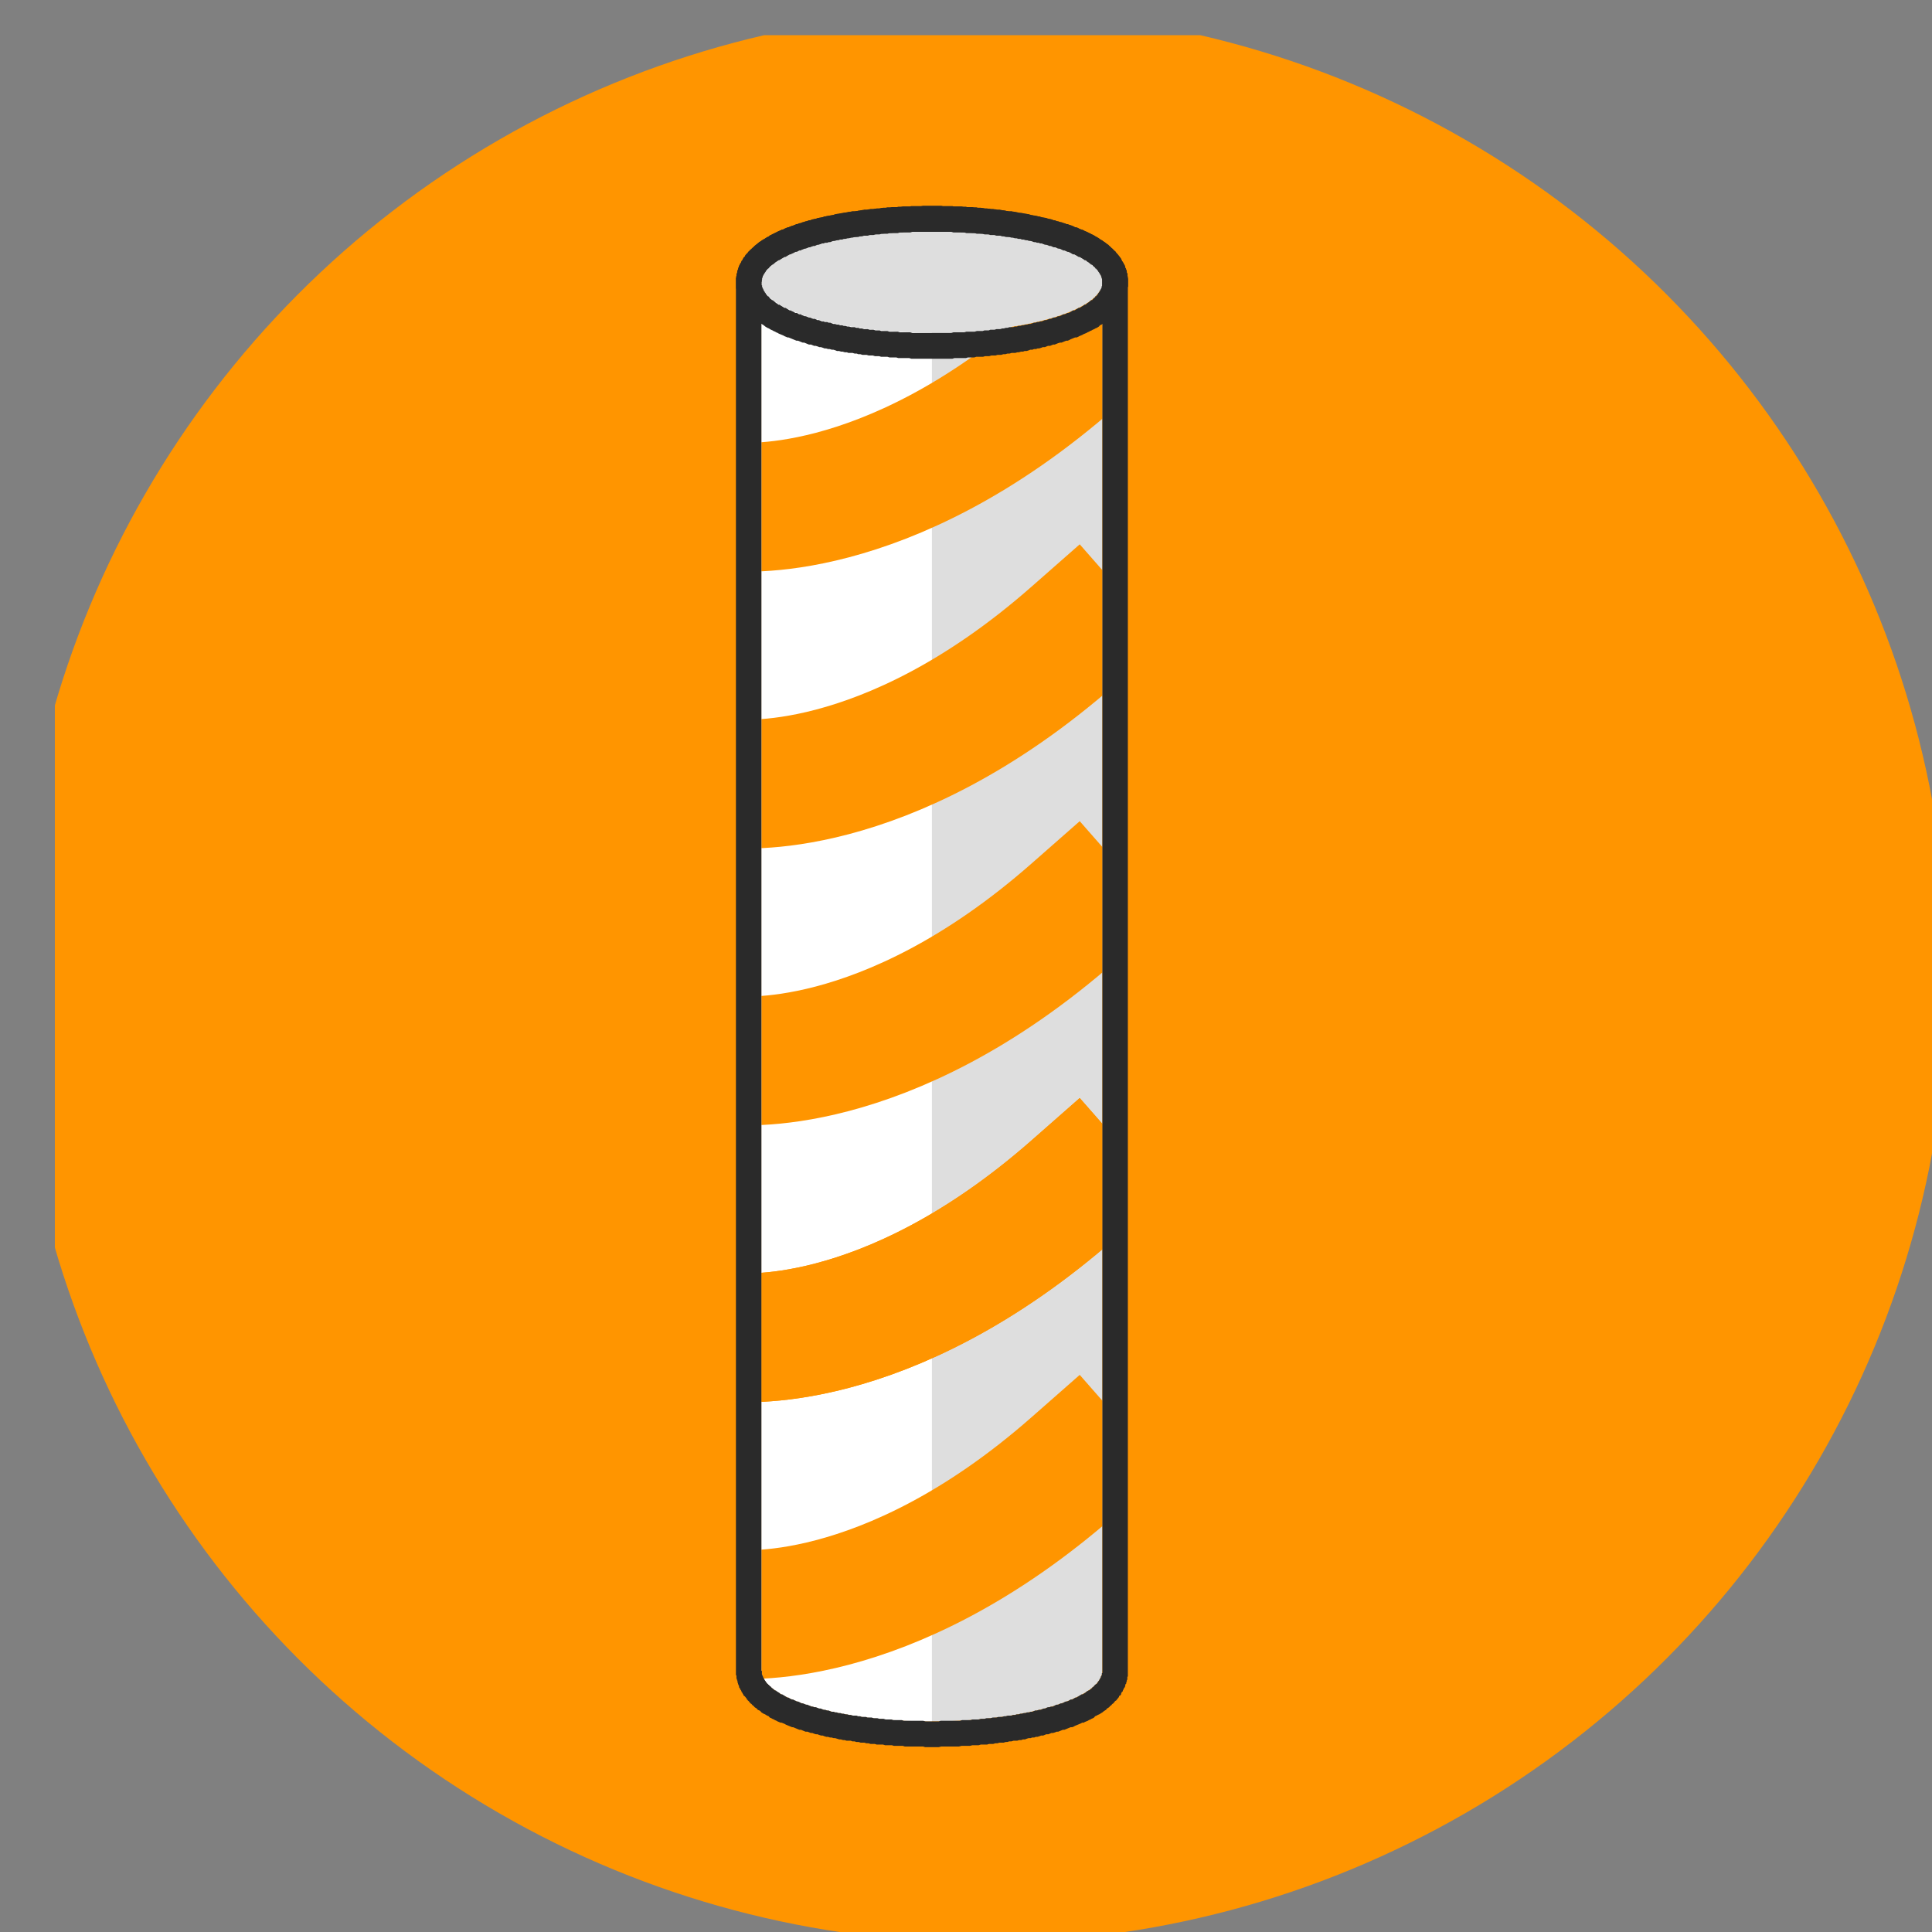
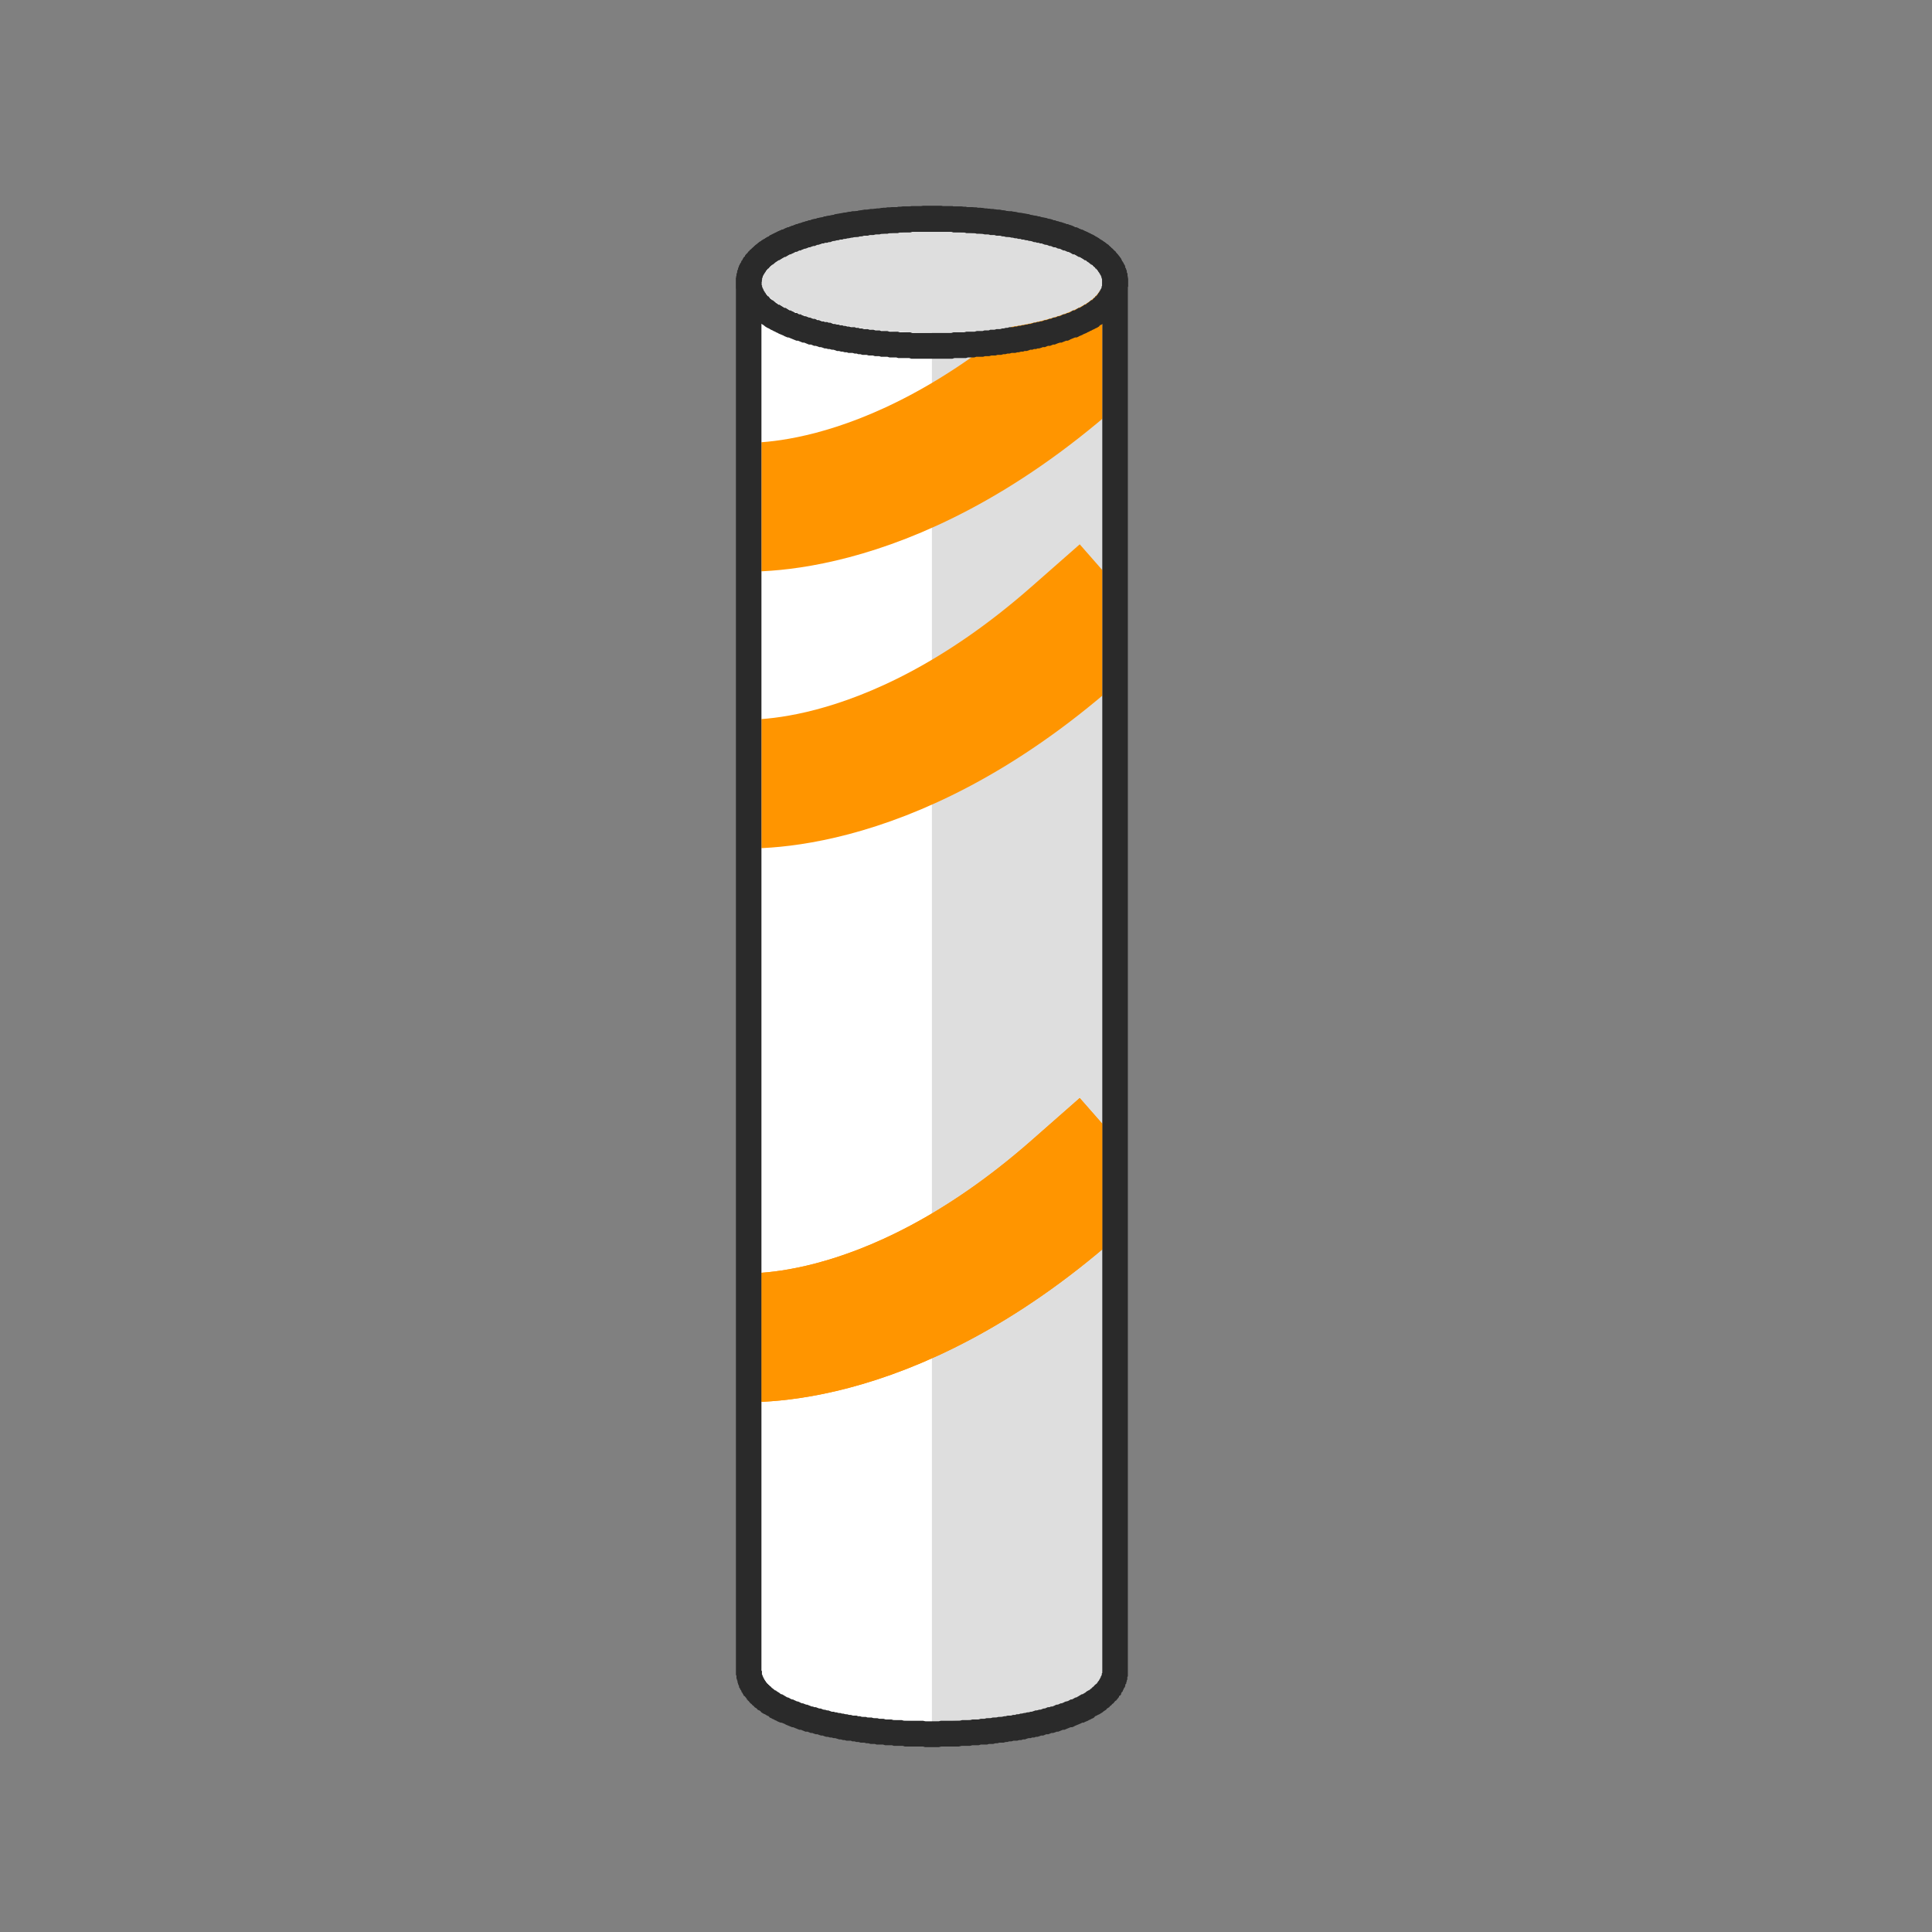
<svg xmlns="http://www.w3.org/2000/svg" xmlns:ns1="http://www.serif.com/" width="100%" height="100%" viewBox="0 0 300 300" version="1.1" xml:space="preserve" style="fill-rule:evenodd;clip-rule:evenodd;stroke-linecap:square;stroke-miterlimit:50;">
  <rect x="0" y="0" width="300" height="300" fill="#808080" stroke="none" />
  <g transform="matrix(1,0,0,1,-20242.3,-11309)">
    <g transform="matrix(1,0,0,1,2152.61,-11739.7)">
      <g id="invader-color">
            </g>
    </g>
    <g transform="matrix(0.839,0,0,0.839,4477.59,1612.38)">
      <g id="FINAL-B20">
            </g>
    </g>
    <g transform="matrix(8.299,0,0,8.299,14240,6301.32)">
      <g id="FINAL-B201" ns1:id="FINAL-B20">
        <g id="color">
          <g id="bitcoin">
                    </g>
        </g>
      </g>
    </g>
    <g transform="matrix(3.128,0,0,3.128,15256.1,10499)">
      <g id="FINAL-B202" ns1:id="FINAL-B20">
        <g id="color1" ns1:id="color">
          <g id="bitcoin1" ns1:id="bitcoin">
                    </g>
        </g>
      </g>
    </g>
    <g id="icon-column" transform="matrix(0.933,0,0,0.933,3880.12,762.797)">
      <rect x="17546.3" y="11309.4" width="321.71" height="321.71" style="fill:none;" />
      <clipPath id="_clip1">
        <rect x="17546.3" y="11309.4" width="321.71" height="321.71" />
      </clipPath>
      <g clip-path="url(#_clip1)">
        <g transform="matrix(1.072,0,0,1.072,-1269.47,-817.998)">
-           <circle cx="17696" cy="11459" r="150" style="fill:rgb(255,149,0);" />
-         </g>
+           </g>
        <g transform="matrix(0.807,0,0,1,3408.66,2.74)">
          <g transform="matrix(1.072,0,0,1.072,-4160.91,-817.998)">
            <path d="M20425.1,11348.7L20425.1,11564.2C20425.1,11568.5 20410.4,11572.1 20392.3,11572.1C20374.2,11572.1 20359.5,11568.5 20359.5,11564.2L20359.5,11348.7C20359.5,11344.4 20374.2,11340.8 20392.3,11340.8C20410.4,11340.8 20425.1,11344.4 20425.1,11348.7C20425.1,11348.7 20425.1,11348.7 20425.1,11348.7Z" style="fill:rgb(222,222,222);" />
            <clipPath id="_clip2">
              <path d="M20425.1,11348.7L20425.1,11564.2C20425.1,11568.5 20410.4,11572.1 20392.3,11572.1C20374.2,11572.1 20359.5,11568.5 20359.5,11564.2L20359.5,11348.7C20359.5,11344.4 20374.2,11340.8 20392.3,11340.8C20410.4,11340.8 20425.1,11344.4 20425.1,11348.7C20425.1,11348.7 20425.1,11348.7 20425.1,11348.7Z" />
            </clipPath>
            <g clip-path="url(#_clip2)">
              <rect x="20347.8" y="11292.4" width="44.502" height="304.213" style="fill:white;" />
              <g transform="matrix(1.155,0,0,0.933,-56.285,767.381)">
                <g transform="matrix(1.072,0,0,1.072,-4160.91,-817.998)">
-                   <path d="M20365.9,11549.2C20365.9,11549.2 20389.3,11552.1 20418.8,11526.2" style="fill:none;stroke:rgb(255,149,0);stroke-width:20px;" />
-                 </g>
+                   </g>
                <g transform="matrix(1.072,0,0,1.072,-4160.91,-864.067)">
                  <path d="M20365.9,11549.2C20365.9,11549.2 20389.3,11552.1 20418.8,11526.2" style="fill:none;stroke:rgb(255,149,0);stroke-width:20px;" />
                </g>
                <g transform="matrix(1.072,0,0,1.072,-4160.91,-864.067)">
                  <path d="M20365.9,11549.2C20365.9,11549.2 20389.3,11552.1 20418.8,11526.2" style="fill:none;stroke:rgb(255,149,0);stroke-width:20px;" />
                </g>
                <g transform="matrix(1.072,0,0,1.072,-4160.91,-910.135)">
-                   <path d="M20365.9,11549.2C20365.9,11549.2 20389.3,11552.1 20418.8,11526.2" style="fill:none;stroke:rgb(255,149,0);stroke-width:20px;" />
-                 </g>
+                   </g>
                <g transform="matrix(1.072,0,0,1.072,-4160.91,-956.204)">
                  <path d="M20365.9,11549.2C20365.9,11549.2 20389.3,11552.1 20418.8,11526.2" style="fill:none;stroke:rgb(255,149,0);stroke-width:20px;" />
                </g>
                <g transform="matrix(1.072,0,0,1.072,-4160.91,-1002.27)">
                  <path d="M20365.9,11549.2C20365.9,11549.2 20389.3,11552.1 20418.8,11526.2" style="fill:none;stroke:rgb(255,149,0);stroke-width:20px;" />
                </g>
              </g>
            </g>
            <path d="M20392.8,11336.8L20393.2,11336.8L20393.6,11336.8L20394.1,11336.8L20394.5,11336.9L20394.9,11336.9L20395.4,11336.9L20395.8,11336.9L20396.2,11336.9L20396.7,11336.9L20397.1,11336.9L20397.5,11336.9L20398,11336.9L20398.4,11337L20398.8,11337L20399.2,11337L20399.6,11337L20400.1,11337L20400.5,11337.1L20400.9,11337.1L20401.3,11337.1L20401.7,11337.1L20402.1,11337.2L20402.5,11337.2L20402.9,11337.2L20403.3,11337.3L20403.7,11337.3L20404.1,11337.3L20404.5,11337.4L20404.9,11337.4L20405.3,11337.4L20405.7,11337.5L20406.1,11337.5L20406.5,11337.6L20406.8,11337.6L20407.2,11337.7L20407.6,11337.7L20408,11337.7L20408.4,11337.8L20408.7,11337.8L20409.1,11337.9L20409.5,11337.9L20409.8,11338L20410.2,11338L20410.5,11338.1L20410.9,11338.1L20411.3,11338.2L20411.6,11338.3L20412,11338.3L20412.3,11338.4L20412.6,11338.4L20413,11338.5L20413.3,11338.6L20413.7,11338.6L20414,11338.7L20414.3,11338.7L20414.7,11338.8L20415,11338.9L20415.3,11338.9L20415.6,11339L20416,11339.1L20416.3,11339.2L20416.6,11339.2L20416.9,11339.3L20417.2,11339.4L20417.5,11339.5L20417.8,11339.5L20418.1,11339.6L20418.4,11339.7L20418.7,11339.8L20419,11339.8L20419.3,11339.9L20419.6,11340L20419.8,11340.1L20420.1,11340.2L20420.4,11340.3L20420.7,11340.4L20421,11340.5L20421.2,11340.5L20421.5,11340.6L20421.7,11340.7L20422,11340.8L20422.3,11340.9L20422.5,11341L20422.8,11341.1L20423,11341.2L20423.3,11341.3L20423.5,11341.4L20423.7,11341.5L20424,11341.7L20424.2,11341.8L20424.5,11341.9L20424.7,11342L20424.9,11342.1L20425.1,11342.2L20425.4,11342.4L20425.6,11342.5L20425.8,11342.6L20426,11342.8L20426.2,11342.9L20426.4,11343L20426.6,11343.2L20426.8,11343.3L20427,11343.5L20427.2,11343.6L20427.3,11343.7L20427.4,11343.8L20427.5,11343.9L20427.6,11343.9L20427.8,11344.1L20427.9,11344.2L20428,11344.3L20428.1,11344.4L20428.2,11344.5L20428.3,11344.6L20428.4,11344.7L20428.6,11344.9L20428.7,11345L20428.8,11345.3L20429,11345.5L20429.1,11345.7L20429.2,11345.8L20429.2,11345.9L20429.3,11346L20429.4,11346.1L20429.5,11346.3L20429.5,11346.5L20429.6,11346.6L20429.7,11346.7L20429.8,11347L20429.8,11347.2L20429.9,11347.3L20429.9,11347.5L20429.9,11347.7L20430,11347.8L20430,11347.9L20430,11348L20430,11348.1L20430,11348.4L20430,11348.5L20430,11348.6L20430,11564.3L20430,11564.4L20430,11564.5L20430,11564.6L20430,11564.7L20430,11564.9L20430,11565L20430,11565.1L20429.9,11565.2L20429.9,11565.4L20429.9,11565.6L20429.8,11565.7L20429.8,11565.8L20429.8,11565.9L20429.7,11566L20429.7,11566.2L20429.6,11566.3L20429.5,11566.4L20429.5,11566.5L20429.5,11566.6L20429.4,11566.8L20429.3,11566.9L20429.2,11567L20429.2,11567.1L20429.1,11567.2L20429,11567.4L20429,11567.5L20428.9,11567.5L20428.8,11567.6L20428.7,11567.8L20428.7,11567.9L20428.6,11568L20428.5,11568.1L20428.4,11568.1L20428.3,11568.2L20428.3,11568.3L20428.2,11568.4L20428.1,11568.5L20428,11568.6L20427.9,11568.7L20427.8,11568.8L20427.7,11568.9L20427.6,11568.9L20427.5,11569L20427.4,11569.1L20427.3,11569.2L20427.2,11569.3L20427,11569.4L20426.8,11569.6L20426.6,11569.7L20426.4,11569.9L20426.2,11570L20426,11570.1L20425.8,11570.3L20425.6,11570.4L20425.4,11570.5L20425.1,11570.7L20424.9,11570.8L20424.7,11570.9L20424.5,11571L20424.2,11571.1L20424,11571.2L20423.7,11571.3L20423.5,11571.5L20423.3,11571.6L20423,11571.7L20422.8,11571.8L20422.5,11571.9L20422.3,11572L20422,11572.1L20421.7,11572.2L20421.5,11572.3L20421.2,11572.3L20421,11572.4L20420.7,11572.5L20420.4,11572.6L20420.1,11572.7L20419.8,11572.8L20419.6,11572.9L20419.3,11573L20419,11573L20418.7,11573.1L20418.4,11573.2L20418.1,11573.3L20417.8,11573.4L20417.5,11573.4L20417.2,11573.5L20416.9,11573.6L20416.6,11573.7L20416.3,11573.7L20416,11573.8L20415.6,11573.9L20415.3,11573.9L20415,11574L20414.7,11574.1L20414.3,11574.1L20414,11574.2L20413.7,11574.3L20413.3,11574.3L20413,11574.4L20412.6,11574.5L20412.3,11574.5L20412,11574.6L20411.6,11574.6L20411.3,11574.7L20410.9,11574.7L20410.5,11574.8L20410.2,11574.9L20409.8,11574.9L20409.5,11575L20409.1,11575L20408.7,11575.1L20408.4,11575.1L20408,11575.1L20407.6,11575.2L20407.2,11575.2L20406.8,11575.3L20406.5,11575.3L20406.1,11575.4L20405.7,11575.4L20405.3,11575.4L20404.9,11575.5L20404.5,11575.5L20404.1,11575.6L20403.7,11575.6L20403.3,11575.6L20402.9,11575.7L20402.5,11575.7L20402.1,11575.7L20401.7,11575.7L20401.3,11575.8L20400.9,11575.8L20400.5,11575.8L20400.1,11575.8L20399.6,11575.9L20399.2,11575.9L20398.8,11575.9L20398.4,11575.9L20398,11575.9L20397.5,11576L20397.1,11576L20396.7,11576L20396.2,11576L20395.8,11576L20395.4,11576L20394.9,11576L20394.5,11576L20394.1,11576L20393.6,11576.1L20393.2,11576.1L20392.8,11576.1L20391.9,11576.1L20391.4,11576.1L20391,11576.1L20390.6,11576L20390.1,11576L20389.7,11576L20389.2,11576L20388.8,11576L20388.4,11576L20388,11576L20387.5,11576L20387.1,11576L20386.7,11575.9L20386.3,11575.9L20385.8,11575.9L20385.4,11575.9L20385,11575.9L20384.6,11575.8L20384.2,11575.8L20383.8,11575.8L20383.3,11575.8L20382.9,11575.7L20382.5,11575.7L20382.1,11575.7L20381.7,11575.7L20381.3,11575.6L20380.9,11575.6L20380.5,11575.6L20380.1,11575.5L20379.7,11575.5L20379.3,11575.4L20379,11575.4L20378.6,11575.4L20378.2,11575.3L20377.8,11575.3L20377.4,11575.2L20377,11575.2L20376.7,11575.1L20376.3,11575.1L20375.9,11575.1L20375.5,11575L20375.2,11575L20374.8,11574.9L20374.5,11574.9L20374.1,11574.8L20373.7,11574.7L20373.4,11574.7L20373,11574.6L20372.7,11574.6L20372.3,11574.5L20372,11574.5L20371.6,11574.4L20371.3,11574.3L20371,11574.3L20370.6,11574.2L20370.3,11574.1L20370,11574.1L20369.6,11574L20369.3,11573.9L20369,11573.9L20368.7,11573.8L20368.4,11573.7L20368,11573.7L20367.7,11573.6L20367.4,11573.5L20367.1,11573.4L20366.8,11573.4L20366.5,11573.3L20366.2,11573.2L20365.9,11573.1L20365.6,11573L20365.4,11573L20365.1,11572.9L20364.8,11572.8L20364.5,11572.7L20364.2,11572.6L20364,11572.5L20363.7,11572.4L20363.4,11572.3L20363.2,11572.3L20362.9,11572.2L20362.6,11572.1L20362.4,11572L20362.1,11571.9L20361.9,11571.8L20361.6,11571.7L20361.4,11571.6L20361.1,11571.5L20360.9,11571.3L20360.6,11571.2L20360.4,11571.1L20360.2,11571L20359.9,11570.9L20359.7,11570.8L20359.5,11570.7L20359.3,11570.5L20359.1,11570.4L20358.8,11570.3L20358.6,11570.1L20358.4,11570L20358.2,11569.9L20358,11569.7L20357.8,11569.6L20357.6,11569.4L20357.4,11569.3L20357.3,11569.2L20357.2,11569.1L20357.1,11569L20357,11568.9L20356.9,11568.9L20356.9,11568.8L20356.7,11568.7L20356.7,11568.6L20356.6,11568.5L20356.5,11568.4L20356.4,11568.3L20356.3,11568.2L20356.3,11568.2L20356.1,11568.1L20356,11567.9L20356,11567.9L20355.9,11567.8L20355.8,11567.6L20355.7,11567.6L20355.7,11567.5L20355.6,11567.3L20355.5,11567.2L20355.4,11567.1L20355.4,11567L20355.3,11566.9L20355.2,11566.8L20355.2,11566.6L20355.1,11566.5L20355.1,11566.4L20355,11566.3L20355,11566.2L20354.9,11566L20354.9,11565.9L20354.9,11565.8L20354.8,11565.7L20354.8,11565.6L20354.7,11565.4L20354.7,11565.3L20354.7,11565.1L20354.7,11565L20354.6,11564.9L20354.6,11564.7L20354.6,11564.6L20354.6,11564.5L20354.6,11564.4L20354.6,11564.3L20354.6,11348.6L20354.6,11348.5L20354.6,11348.4L20354.6,11348.3L20354.6,11348.2L20354.6,11348L20354.7,11347.9L20354.7,11347.8L20354.7,11347.6L20354.7,11347.5L20354.8,11347.3L20354.8,11347.2L20354.9,11347.1L20354.9,11347L20354.9,11346.9L20355,11346.7L20355,11346.6L20355.1,11346.5L20355.1,11346.4L20355.2,11346.3L20355.2,11346.1L20355.3,11346L20355.4,11345.9L20355.4,11345.8L20355.5,11345.7L20355.6,11345.6L20355.7,11345.4L20355.7,11345.3L20355.8,11345.3L20355.9,11345.1L20356,11345L20356,11345L20356.1,11344.8L20356.3,11344.7L20356.3,11344.7L20356.4,11344.6L20356.5,11344.5L20356.6,11344.4L20356.7,11344.3L20356.7,11344.2L20356.9,11344.1L20356.9,11344L20357,11343.9L20357.1,11343.9L20357.2,11343.8L20357.3,11343.7L20357.4,11343.6L20357.6,11343.5L20357.8,11343.3L20358,11343.2L20358.2,11343L20358.4,11342.9L20358.6,11342.8L20358.8,11342.6L20359.1,11342.5L20359.3,11342.4L20359.5,11342.2L20359.7,11342.1L20359.9,11342L20360.2,11341.9L20360.4,11341.8L20360.6,11341.7L20360.9,11341.6L20361.1,11341.4L20361.4,11341.3L20361.6,11341.2L20361.9,11341.1L20362.1,11341L20362.4,11340.9L20362.6,11340.8L20362.9,11340.7L20363.2,11340.6L20363.4,11340.5L20363.7,11340.5L20364,11340.4L20364.2,11340.3L20364.5,11340.2L20364.8,11340.1L20365.1,11340L20365.4,11339.9L20365.6,11339.9L20365.9,11339.8L20366.2,11339.7L20366.5,11339.6L20366.8,11339.5L20367.1,11339.5L20367.4,11339.4L20367.7,11339.3L20368,11339.2L20368.4,11339.2L20368.7,11339.1L20369,11339L20369.3,11338.9L20369.6,11338.9L20370,11338.8L20370.3,11338.7L20370.6,11338.7L20371,11338.6L20371.3,11338.6L20371.6,11338.5L20372,11338.4L20372.3,11338.4L20372.7,11338.3L20373,11338.3L20373.4,11338.2L20373.7,11338.1L20374.1,11338.1L20374.5,11338L20374.8,11338L20375.2,11337.9L20375.5,11337.9L20375.9,11337.8L20376.3,11337.8L20376.7,11337.7L20377,11337.7L20377.4,11337.7L20377.8,11337.6L20378.2,11337.6L20378.6,11337.5L20379,11337.5L20379.3,11337.4L20379.7,11337.4L20380.1,11337.4L20380.5,11337.3L20380.9,11337.3L20381.3,11337.3L20381.7,11337.2L20382.1,11337.2L20382.5,11337.2L20382.9,11337.1L20383.3,11337.1L20383.8,11337.1L20384.2,11337.1L20384.6,11337L20385,11337L20385.4,11337L20385.8,11337L20386.3,11337L20386.7,11336.9L20387.1,11336.9L20387.5,11336.9L20388,11336.9L20388.4,11336.9L20388.8,11336.9L20389.2,11336.9L20389.7,11336.9L20390.1,11336.9L20390.6,11336.8L20391,11336.8L20391.4,11336.8L20391.9,11336.8L20392.3,11336.8L20392.8,11336.8ZM20391.9,11340.8L20391.5,11340.8L20391.1,11340.8L20390.6,11340.8L20390.2,11340.9L20389.8,11340.9L20389.4,11340.9L20389,11340.9L20388.6,11340.9L20388.1,11340.9L20387.7,11340.9L20387.3,11340.9L20386.9,11340.9L20386.5,11341L20386.1,11341L20385.7,11341L20385.3,11341L20384.9,11341L20384.5,11341.1L20384.1,11341.1L20383.7,11341.1L20383.4,11341.1L20383,11341.2L20382.6,11341.2L20382.2,11341.2L20381.8,11341.2L20381.4,11341.3L20381.1,11341.3L20380.7,11341.3L20380.3,11341.4L20379.9,11341.4L20379.6,11341.5L20379.2,11341.5L20378.8,11341.5L20378.5,11341.6L20378.1,11341.6L20377.8,11341.7L20377.4,11341.7L20377.1,11341.7L20376.7,11341.8L20376.4,11341.8L20376,11341.9L20375.7,11341.9L20375.3,11342L20375,11342L20374.7,11342.1L20374.3,11342.1L20374,11342.2L20373.7,11342.2L20373.4,11342.3L20373,11342.3L20372.7,11342.4L20372.4,11342.5L20372.1,11342.5L20371.8,11342.6L20371.5,11342.6L20371.2,11342.7L20370.9,11342.8L20370.6,11342.8L20370.3,11342.9L20370,11342.9L20369.7,11343L20369.4,11343.1L20369.2,11343.1L20368.9,11343.2L20368.6,11343.3L20368.3,11343.3L20368.1,11343.4L20367.8,11343.5L20367.5,11343.6L20367.3,11343.6L20367,11343.7L20366.8,11343.8L20366.5,11343.8L20366.3,11343.9L20366.1,11344L20365.8,11344.1L20365.6,11344.1L20365.4,11344.2L20365.1,11344.3L20364.9,11344.4L20364.7,11344.5L20364.5,11344.5L20364.3,11344.6L20364.1,11344.7L20363.9,11344.8L20363.7,11344.9L20363.5,11344.9L20363.3,11345L20363.1,11345.1L20363,11345.2L20362.8,11345.3L20362.6,11345.4L20362.4,11345.5L20362.3,11345.5L20362.1,11345.6L20362,11345.7L20361.8,11345.8L20361.7,11345.9L20361.5,11346L20361.4,11346.1L20361.3,11346.2L20361.1,11346.3L20361,11346.4L20360.9,11346.5L20360.8,11346.5L20360.8,11346.5L20360.7,11346.6L20360.7,11346.6L20360.6,11346.7L20360.6,11346.7L20360.5,11346.8L20360.5,11346.8L20360.4,11346.9L20360.4,11346.9L20360.3,11347L20360.3,11347L20360.3,11347.1L20360.2,11347.1L20360.2,11347.2L20360.1,11347.2L20360.1,11347.3L20360.1,11347.3L20360,11347.4L20360,11347.4L20360,11347.4L20359.9,11347.5L20359.9,11347.5L20359.9,11347.6L20359.8,11347.6L20359.8,11347.7L20359.8,11347.7L20359.8,11347.8L20359.7,11347.8L20359.7,11347.9L20359.7,11347.9L20359.7,11348L20359.7,11348L20359.6,11348.1L20359.6,11348.1L20359.6,11348.2L20359.6,11348.2L20359.6,11348.3L20359.6,11348.3L20359.6,11348.4L20359.6,11348.4L20359.6,11348.5L20359.6,11348.5L20359.6,11348.6L20359.5,11348.6L20359.5,11348.7L20359.5,11564.2L20359.5,11564.2L20359.6,11564.3L20359.6,11564.3L20359.6,11564.4L20359.6,11564.5L20359.6,11564.5L20359.6,11564.6L20359.6,11564.6L20359.6,11564.7L20359.6,11564.7L20359.6,11564.8L20359.6,11564.8L20359.7,11564.9L20359.7,11564.9L20359.7,11565L20359.7,11565L20359.7,11565L20359.8,11565.1L20359.8,11565.1L20359.8,11565.2L20359.8,11565.2L20359.9,11565.3L20359.9,11565.3L20359.9,11565.4L20360,11565.4L20360,11565.5L20360,11565.5L20360.1,11565.6L20360.1,11565.6L20360.1,11565.7L20360.2,11565.7L20360.2,11565.8L20360.3,11565.8L20360.3,11565.9L20360.3,11565.9L20360.4,11566L20360.4,11566L20360.5,11566.1L20360.5,11566.1L20360.6,11566.2L20360.6,11566.2L20360.7,11566.3L20360.7,11566.3L20360.8,11566.3L20360.8,11566.4L20360.9,11566.4L20361,11566.5L20361.1,11566.6L20361.3,11566.7L20361.4,11566.8L20361.5,11566.9L20361.7,11567L20361.8,11567.1L20362,11567.2L20362.1,11567.3L20362.3,11567.3L20362.4,11567.4L20362.6,11567.5L20362.8,11567.6L20363,11567.7L20363.1,11567.8L20363.3,11567.9L20363.5,11567.9L20363.7,11568L20363.9,11568.1L20364.1,11568.2L20364.3,11568.3L20364.5,11568.4L20364.7,11568.4L20364.9,11568.5L20365.1,11568.6L20365.4,11568.7L20365.6,11568.7L20365.8,11568.8L20366.1,11568.9L20366.3,11569L20366.5,11569L20366.8,11569.1L20367,11569.2L20367.3,11569.3L20367.5,11569.3L20367.8,11569.4L20368.1,11569.5L20368.3,11569.5L20368.6,11569.6L20368.9,11569.7L20369.2,11569.8L20369.4,11569.8L20369.7,11569.9L20370,11569.9L20370.3,11570L20370.6,11570.1L20370.9,11570.1L20371.2,11570.2L20371.5,11570.3L20371.8,11570.3L20372.1,11570.4L20372.4,11570.4L20372.7,11570.5L20373,11570.6L20373.4,11570.6L20373.7,11570.7L20374,11570.7L20374.3,11570.8L20374.7,11570.8L20375,11570.9L20375.3,11570.9L20375.7,11571L20376,11571L20376.4,11571.1L20376.7,11571.1L20377.1,11571.2L20377.4,11571.2L20377.8,11571.2L20378.1,11571.3L20378.5,11571.3L20378.8,11571.4L20379.2,11571.4L20379.6,11571.4L20379.9,11571.5L20380.3,11571.5L20380.7,11571.5L20381.1,11571.6L20381.4,11571.6L20381.8,11571.6L20382.2,11571.7L20382.6,11571.7L20383,11571.7L20383.4,11571.8L20383.7,11571.8L20384.1,11571.8L20384.5,11571.8L20384.9,11571.9L20385.3,11571.9L20385.7,11571.9L20386.1,11571.9L20386.5,11571.9L20386.9,11572L20387.3,11572L20387.7,11572L20388.1,11572L20388.6,11572L20389,11572L20389.4,11572L20389.8,11572L20390.2,11572L20390.6,11572L20391.1,11572.1L20391.5,11572.1L20391.9,11572.1L20392.3,11572.1L20392.7,11572.1L20393.2,11572.1L20393.6,11572.1L20394,11572L20394.4,11572L20394.8,11572L20395.3,11572L20395.7,11572L20396.1,11572L20396.5,11572L20396.9,11572L20397.3,11572L20397.7,11572L20398.1,11571.9L20398.5,11571.9L20398.9,11571.9L20399.3,11571.9L20399.7,11571.9L20400.1,11571.8L20400.5,11571.8L20400.9,11571.8L20401.3,11571.8L20401.7,11571.7L20402.1,11571.7L20402.4,11571.7L20402.8,11571.6L20403.2,11571.6L20403.6,11571.6L20404,11571.5L20404.3,11571.5L20404.7,11571.5L20405.1,11571.4L20405.4,11571.4L20405.8,11571.4L20406.2,11571.3L20406.5,11571.3L20406.9,11571.2L20407.2,11571.2L20407.6,11571.2L20407.9,11571.1L20408.3,11571.1L20408.6,11571L20409,11571L20409.3,11570.9L20409.6,11570.9L20410,11570.8L20410.3,11570.8L20410.6,11570.7L20411,11570.7L20411.3,11570.6L20411.6,11570.6L20411.9,11570.5L20412.2,11570.4L20412.5,11570.4L20412.9,11570.3L20413.2,11570.3L20413.5,11570.2L20413.8,11570.1L20414.1,11570.1L20414.3,11570L20414.6,11569.9L20414.9,11569.9L20415.2,11569.8L20415.5,11569.8L20415.8,11569.7L20416,11569.6L20416.3,11569.5L20416.6,11569.5L20416.8,11569.4L20417.1,11569.3L20417.3,11569.3L20417.6,11569.2L20417.8,11569.1L20418.1,11569L20418.3,11569L20418.6,11568.9L20418.8,11568.8L20419,11568.7L20419.3,11568.7L20419.5,11568.6L20419.7,11568.5L20419.9,11568.4L20420.1,11568.4L20420.3,11568.3L20420.5,11568.2L20420.7,11568.1L20420.9,11568L20421.1,11567.9L20421.3,11567.9L20421.5,11567.8L20421.7,11567.7L20421.9,11567.6L20422,11567.5L20422.2,11567.4L20422.4,11567.3L20422.5,11567.3L20422.7,11567.2L20422.8,11567.1L20423,11567L20423.1,11566.9L20423.2,11566.8L20423.4,11566.7L20423.5,11566.6L20423.6,11566.5L20423.7,11566.4L20423.8,11566.4L20423.8,11566.3L20423.9,11566.3L20424,11566.3L20424,11566.2L20424.1,11566.2L20424.1,11566.1L20424.2,11566.1L20424.2,11566L20424.2,11566L20424.3,11565.9L20424.3,11565.9L20424.4,11565.8L20424.4,11565.8L20424.5,11565.7L20424.5,11565.7L20424.5,11565.6L20424.6,11565.6L20424.6,11565.5L20424.6,11565.5L20424.7,11565.4L20424.7,11565.4L20424.7,11565.3L20424.8,11565.3L20424.8,11565.2L20424.8,11565.2L20424.8,11565.1L20424.9,11565.1L20424.9,11565L20424.9,11565L20424.9,11565L20425,11564.9L20425,11564.9L20425,11564.8L20425,11564.8L20425,11564.7L20425,11564.7L20425,11564.6L20425.1,11564.6L20425.1,11564.5L20425.1,11564.5L20425.1,11564.4L20425.1,11564.3L20425.1,11564.3L20425.1,11564.2L20425.1,11564.2L20425.1,11348.7C20425.1,11348.7 20425.1,11348.6 20425.1,11348.6L20425.1,11348.6L20425.1,11348.5L20425.1,11348.5L20425.1,11348.4L20425.1,11348.4L20425.1,11348.3L20425,11348.3L20425,11348.2L20425,11348.2L20425,11348.1L20425,11348.1L20425,11348L20425,11348L20424.9,11347.9L20424.9,11347.9L20424.9,11347.8L20424.9,11347.8L20424.8,11347.7L20424.8,11347.7L20424.8,11347.6L20424.8,11347.6L20424.7,11347.5L20424.7,11347.5L20424.7,11347.4L20424.6,11347.4L20424.6,11347.4L20424.6,11347.3L20424.5,11347.3L20424.5,11347.2L20424.5,11347.2L20424.4,11347.1L20424.4,11347.1L20424.3,11347L20424.3,11347L20424.2,11346.9L20424.2,11346.9L20424.2,11346.8L20424.1,11346.8L20424.1,11346.7L20424,11346.7L20424,11346.6L20423.9,11346.6L20423.8,11346.5L20423.8,11346.5L20423.7,11346.5L20423.6,11346.4L20423.5,11346.3L20423.4,11346.2L20423.2,11346.1L20423.1,11346L20423,11345.9L20422.8,11345.8L20422.7,11345.7L20422.5,11345.6L20422.4,11345.5L20422.2,11345.5L20422,11345.4L20421.9,11345.3L20421.7,11345.2L20421.5,11345.1L20421.3,11345L20421.1,11344.9L20420.9,11344.9L20420.7,11344.8L20420.5,11344.7L20420.3,11344.6L20420.1,11344.5L20419.9,11344.5L20419.7,11344.4L20419.5,11344.3L20419.3,11344.2L20419,11344.1L20418.8,11344.1L20418.6,11344L20418.3,11343.9L20418.1,11343.8L20417.8,11343.8L20417.6,11343.7L20417.3,11343.6L20417.1,11343.6L20416.8,11343.5L20416.6,11343.4L20416.3,11343.3L20416,11343.3L20415.8,11343.2L20415.5,11343.1L20415.2,11343.1L20414.9,11343L20414.6,11342.9L20414.3,11342.9L20414.1,11342.8L20413.8,11342.8L20413.5,11342.7L20413.2,11342.6L20412.9,11342.6L20412.5,11342.5L20412.2,11342.5L20411.9,11342.4L20411.6,11342.3L20411.3,11342.3L20411,11342.2L20410.6,11342.2L20410.3,11342.1L20410,11342.1L20409.6,11342L20409.3,11342L20409,11341.9L20408.6,11341.9L20408.3,11341.8L20407.9,11341.8L20407.6,11341.7L20407.2,11341.7L20406.9,11341.7L20406.5,11341.6L20406.2,11341.6L20405.8,11341.5L20405.4,11341.5L20405.1,11341.5L20404.7,11341.4L20404.3,11341.4L20404,11341.3L20403.6,11341.3L20403.2,11341.3L20402.8,11341.2L20402.4,11341.2L20402.1,11341.2L20401.7,11341.2L20401.3,11341.1L20400.9,11341.1L20400.5,11341.1L20400.1,11341.1L20399.7,11341L20399.3,11341L20398.9,11341L20398.5,11341L20398.1,11341L20397.7,11340.9L20397.3,11340.9L20396.9,11340.9L20396.5,11340.9L20396.1,11340.9L20395.7,11340.9L20395.3,11340.9L20394.8,11340.9L20394.4,11340.9L20394,11340.8L20393.6,11340.8L20393.2,11340.8L20392.7,11340.8L20392.3,11340.8L20391.9,11340.8Z" style="fill:rgb(42,42,42);" />
          </g>
          <g transform="matrix(1.072,0,0,1.072,-4164.94,-828.245)">
            <ellipse cx="20396.1" cy="11358.2" rx="32.769" ry="7.859" style="fill:rgb(222,222,222);" />
            <path d="M20396.5,11346.4L20397,11346.4L20397.8,11346.4L20398.7,11346.4L20399.1,11346.4L20399.6,11346.4L20400,11346.4L20400.4,11346.5L20400.9,11346.5L20401.3,11346.5L20402.1,11346.5L20402.6,11346.5L20403,11346.6L20403.4,11346.6L20403.8,11346.6L20404.2,11346.6L20404.6,11346.6L20405,11346.7L20405.5,11346.7L20405.9,11346.7L20406.3,11346.8L20406.7,11346.8L20407.1,11346.8L20407.5,11346.9L20407.9,11346.9L20408.3,11346.9L20408.7,11347L20409.1,11347L20409.4,11347L20409.8,11347.1L20410.2,11347.1L20410.6,11347.2L20411,11347.2L20411.4,11347.2L20411.7,11347.3L20412.1,11347.3L20412.5,11347.4L20413.2,11347.5L20413.6,11347.5L20413.9,11347.6L20414.3,11347.6L20414.7,11347.7L20415,11347.8L20415.4,11347.8L20415.7,11347.9L20416.1,11347.9L20416.4,11348L20416.7,11348L20417.1,11348.1L20417.4,11348.2L20417.8,11348.2L20418.1,11348.3L20418.4,11348.4L20418.8,11348.4L20419.1,11348.5L20419.4,11348.6L20419.7,11348.6L20420,11348.7L20420.3,11348.8L20420.7,11348.9L20421,11348.9L20421.3,11349L20421.6,11349.1L20421.9,11349.2L20422.2,11349.2L20422.5,11349.3L20422.7,11349.4L20423,11349.5L20423.3,11349.6L20423.6,11349.7L20423.9,11349.7L20424.2,11349.8L20424.4,11349.9L20424.7,11350L20425,11350.1L20425.2,11350.2L20425.5,11350.3L20425.8,11350.4L20426,11350.5L20426.3,11350.6L20426.5,11350.7L20426.8,11350.8L20427,11350.9L20427.3,11351L20427.5,11351.1L20427.8,11351.2L20428,11351.3L20428.2,11351.4L20428.4,11351.6L20428.7,11351.7L20428.9,11351.8L20429.1,11351.9L20429.3,11352L20429.6,11352.2L20429.8,11352.3L20430,11352.4L20430.2,11352.6L20430.4,11352.7L20430.6,11352.9L20430.8,11353L20431,11353.2L20431.3,11353.4L20431.4,11353.5L20431.4,11353.6L20431.5,11353.7L20431.6,11353.8L20431.7,11353.8L20431.8,11353.9L20432,11354.1L20432.1,11354.2L20432.2,11354.3L20432.3,11354.5L20432.4,11354.6L20432.5,11354.7L20432.6,11354.8L20432.6,11354.9L20432.7,11355L20432.8,11355.1L20432.9,11355.2L20433,11355.4L20433,11355.4L20433.1,11355.5L20433.2,11355.7L20433.2,11355.8L20433.2,11355.9L20433.3,11356L20433.4,11356.1L20433.4,11356.3L20433.5,11356.4L20433.5,11356.5L20433.5,11356.6L20433.6,11356.8L20433.7,11357L20433.7,11357.2L20433.7,11357.3L20433.7,11357.5L20433.8,11357.7L20433.8,11357.8L20433.8,11358L20433.8,11358.2L20433.8,11358.4L20433.8,11358.5L20433.8,11358.7L20433.8,11358.8L20433.8,11358.9L20433.7,11359L20433.7,11359.2L20433.7,11359.3L20433.7,11359.5L20433.6,11359.6L20433.6,11359.7L20433.5,11359.9L20433.5,11360L20433.5,11360.1L20433.4,11360.2L20433.4,11360.4L20433.3,11360.5L20433.2,11360.6L20433.2,11360.7L20433.2,11360.8L20433.1,11361L20433,11361.1L20433,11361.1L20432.9,11361.3L20432.8,11361.4L20432.7,11361.5L20432.6,11361.6L20432.6,11361.7L20432.5,11361.8L20432.4,11361.9L20432.3,11362L20432.2,11362.1L20432.2,11362.2L20432.1,11362.3L20432,11362.4L20431.9,11362.5L20431.8,11362.6L20431.7,11362.7L20431.6,11362.7L20431.5,11362.8L20431.4,11362.9L20431.4,11363L20431.3,11363.1L20431.2,11363.2L20431.1,11363.2L20431,11363.3L20430.8,11363.5L20430.6,11363.6L20430.4,11363.8L20430.2,11363.9L20430,11364.1L20429.8,11364.2L20429.6,11364.3L20429.3,11364.5L20429.1,11364.6L20428.9,11364.7L20428.7,11364.8L20428.4,11364.9L20428.2,11365.1L20428,11365.2L20427.8,11365.3L20427.5,11365.4L20427.3,11365.5L20427,11365.6L20426.8,11365.7L20426.5,11365.8L20426.3,11365.9L20426,11366L20425.8,11366.1L20425.5,11366.2L20425.2,11366.3L20425,11366.4L20424.7,11366.5L20424.4,11366.6L20424.2,11366.7L20423.9,11366.8L20423.6,11366.8L20423.3,11366.9L20423,11367L20422.7,11367.1L20422.5,11367.2L20422.2,11367.3L20421.9,11367.3L20421.6,11367.4L20421.3,11367.5L20421,11367.6L20420.7,11367.6L20420.3,11367.7L20420,11367.8L20419.7,11367.9L20419.4,11367.9L20419.1,11368L20418.8,11368.1L20418.4,11368.1L20418.1,11368.2L20417.8,11368.3L20417.4,11368.3L20417.1,11368.4L20416.7,11368.5L20416.4,11368.5L20416.1,11368.6L20415.7,11368.6L20415.4,11368.7L20415,11368.7L20414.7,11368.8L20414.3,11368.9L20413.9,11368.9L20413.6,11369L20413.2,11369L20412.8,11369.1L20412.5,11369.1L20412.1,11369.2L20411.7,11369.2L20411.4,11369.2L20411,11369.3L20410.6,11369.3L20410.2,11369.4L20409.8,11369.4L20409.4,11369.5L20409.1,11369.5L20408.7,11369.5L20408.3,11369.6L20407.9,11369.6L20407.5,11369.6L20407.1,11369.7L20406.7,11369.7L20406.3,11369.7L20405.9,11369.8L20405.5,11369.8L20405,11369.8L20404.6,11369.8L20404.2,11369.9L20403.8,11369.9L20403.4,11369.9L20403,11369.9L20402.6,11370L20402.1,11370L20401.7,11370L20401.3,11370L20400.9,11370L20400.4,11370L20400,11370.1L20399.6,11370.1L20399.1,11370.1L20398.7,11370.1L20398.3,11370.1L20397.8,11370.1L20397.4,11370.1L20397,11370.1L20396.5,11370.1L20396.1,11370.1L20395.6,11370.1L20395.2,11370.1L20394.8,11370.1L20394.3,11370.1L20393.9,11370.1L20393.4,11370.1L20393,11370.1L20392.6,11370.1L20392.1,11370.1L20391.7,11370L20391.3,11370L20390.9,11370L20390.4,11370L20390,11370L20389.6,11370L20389.2,11369.9L20388.8,11369.9L20388.3,11369.9L20387.9,11369.9L20387.5,11369.8L20387.1,11369.8L20386.7,11369.8L20386.3,11369.8L20385.9,11369.7L20385.5,11369.7L20385.1,11369.7L20384.7,11369.6L20384.3,11369.6L20383.9,11369.6L20383.5,11369.5L20383.1,11369.5L20382.7,11369.5L20382.3,11369.4L20381.9,11369.4L20381.6,11369.3L20381.2,11369.3L20380.8,11369.2L20380.4,11369.2L20380,11369.2L20379.7,11369.1L20379.3,11369.1L20378.9,11369L20378.6,11369L20378.2,11368.9L20377.8,11368.9L20377.5,11368.8L20377.1,11368.7L20376.8,11368.7L20376.4,11368.6L20376.1,11368.6L20375.7,11368.5L20375.4,11368.5L20375.1,11368.4L20374.7,11368.3L20374.4,11368.3L20374.1,11368.2L20373.7,11368.1L20373.4,11368.1L20373.1,11368L20372.8,11367.9L20372.4,11367.9L20372.1,11367.8L20371.8,11367.7L20371.5,11367.6L20371.2,11367.6L20370.9,11367.5L20370.6,11367.4L20370.3,11367.3L20370,11367.3L20369.7,11367.2L20369.4,11367.1L20369.1,11367L20368.8,11366.9L20368.5,11366.8L20368.3,11366.8L20368,11366.7L20367.7,11366.6L20367.5,11366.5L20367.2,11366.4L20366.9,11366.3L20366.6,11366.2L20366.4,11366.1L20366.1,11366L20365.9,11365.9L20365.6,11365.8L20365.4,11365.7L20365.1,11365.6L20364.9,11365.5L20364.7,11365.4L20364.4,11365.3L20364.2,11365.2L20364,11365.1L20363.7,11364.9L20363.5,11364.8L20363.3,11364.7L20363,11364.6L20362.8,11364.5L20362.6,11364.3L20362.4,11364.2L20362.2,11364.1L20362,11363.9L20361.8,11363.8L20361.6,11363.6L20361.4,11363.5L20361.2,11363.3L20361.1,11363.3L20361,11363.2L20360.9,11363.1L20360.8,11363L20360.7,11362.9L20360.6,11362.8L20360.5,11362.7L20360.4,11362.7L20360.3,11362.6L20360.2,11362.5L20360.1,11362.4L20360.1,11362.3L20360,11362.2L20359.9,11362.1L20359.8,11362L20359.7,11361.9L20359.7,11361.8L20359.6,11361.7L20359.5,11361.6L20359.4,11361.5L20359.4,11361.4L20359.3,11361.3L20359.2,11361.1L20359.1,11361.1L20359.1,11361L20359,11360.8L20358.9,11360.7L20358.9,11360.6L20358.8,11360.5L20358.8,11360.3L20358.7,11360.2L20358.7,11360.1L20358.6,11360L20358.6,11359.8L20358.6,11359.7L20358.5,11359.6L20358.5,11359.4L20358.5,11359.3L20358.4,11359.2L20358.4,11359.1L20358.4,11358.9L20358.4,11358.8L20358.4,11358.7L20358.4,11358.5L20358.4,11358.4L20358.4,11358.1L20358.4,11358L20358.4,11357.8L20358.4,11357.7L20358.4,11357.6L20358.4,11357.4L20358.4,11357.3L20358.5,11357.2L20358.5,11357.1L20358.5,11356.9L20358.6,11356.8L20358.6,11356.7L20358.6,11356.5L20358.7,11356.4L20358.7,11356.3L20358.8,11356.2L20358.8,11356L20358.9,11355.9L20358.9,11355.8L20359,11355.7L20359.1,11355.5L20359.1,11355.4L20359.2,11355.4L20359.3,11355.2L20359.4,11355.1L20359.4,11355L20359.5,11354.9L20359.6,11354.8L20359.7,11354.7L20359.7,11354.6L20359.8,11354.5L20359.9,11354.4L20360,11354.3L20360.1,11354.2L20360.1,11354.1L20360.2,11354L20360.3,11353.9L20360.4,11353.8L20360.5,11353.8L20360.6,11353.7L20360.7,11353.6L20360.8,11353.5L20360.9,11353.4L20361,11353.3L20361.1,11353.2L20361.2,11353.2L20361.4,11353L20361.6,11352.9L20361.8,11352.7L20362,11352.6L20362.2,11352.4L20362.4,11352.3L20362.6,11352.2L20362.8,11352L20363,11351.9L20363.3,11351.8L20363.5,11351.7L20363.7,11351.6L20364,11351.4L20364.2,11351.3L20364.4,11351.2L20364.7,11351.1L20364.9,11351L20365.1,11350.9L20365.4,11350.8L20365.6,11350.7L20365.9,11350.6L20366.1,11350.5L20366.4,11350.4L20366.6,11350.3L20366.9,11350.2L20367.2,11350.1L20367.5,11350L20367.7,11349.9L20368,11349.8L20368.3,11349.7L20368.5,11349.7L20368.8,11349.6L20369.1,11349.5L20369.4,11349.4L20369.7,11349.3L20370,11349.2L20370.3,11349.2L20370.6,11349.1L20370.9,11349L20371.2,11348.9L20371.5,11348.9L20371.8,11348.8L20372.1,11348.7L20372.4,11348.6L20372.8,11348.6L20373.1,11348.5L20373.4,11348.4L20373.7,11348.4L20374.1,11348.3L20374.4,11348.2L20374.7,11348.2L20375.1,11348.1L20375.4,11348L20375.7,11348L20376.1,11347.9L20376.4,11347.9L20376.8,11347.8L20377.1,11347.8L20377.5,11347.7L20377.8,11347.6L20378.2,11347.6L20378.6,11347.5L20378.9,11347.5L20379.3,11347.4L20379.7,11347.4L20380,11347.3L20380.4,11347.3L20380.8,11347.2L20381.2,11347.2L20381.6,11347.2L20381.9,11347.1L20382.3,11347.1L20382.7,11347L20383.1,11347L20383.5,11347L20383.9,11346.9L20384.3,11346.9L20384.7,11346.9L20385.1,11346.8L20385.5,11346.8L20385.9,11346.8L20386.3,11346.7L20386.7,11346.7L20387.1,11346.7L20387.5,11346.6L20387.9,11346.6L20388.3,11346.6L20388.8,11346.6L20389.2,11346.6L20389.6,11346.5L20390,11346.5L20390.4,11346.5L20390.9,11346.5L20391.3,11346.5L20391.7,11346.5L20392.1,11346.4L20392.6,11346.4L20393,11346.4L20393.4,11346.4L20393.9,11346.4L20394.3,11346.4L20394.8,11346.4L20395.2,11346.4L20395.6,11346.4L20396.1,11346.4L20396.5,11346.4ZM20395.7,11350.4L20395.2,11350.4L20394.8,11350.4L20394.4,11350.4L20394,11350.4L20393.6,11350.4L20393.1,11350.4L20392.7,11350.4L20392.3,11350.4L20391.9,11350.5L20391.5,11350.5L20391.1,11350.5L20390.7,11350.5L20390.3,11350.5L20389.9,11350.5L20389.5,11350.6L20389.1,11350.6L20388.7,11350.6L20388.3,11350.6L20387.9,11350.6L20387.5,11350.7L20387.1,11350.7L20386.7,11350.7L20386.3,11350.7L20386,11350.8L20385.6,11350.8L20385.2,11350.8L20384.8,11350.9L20384.4,11350.9L20384.1,11350.9L20383.7,11351L20383.3,11351L20383,11351L20382.6,11351.1L20382.2,11351.1L20381.9,11351.2L20381.5,11351.2L20381.2,11351.2L20380.8,11351.3L20380.5,11351.3L20380.1,11351.4L20379.8,11351.4L20379.4,11351.5L20379.1,11351.5L20378.8,11351.6L20378.4,11351.6L20378.1,11351.7L20377.8,11351.7L20377.4,11351.8L20377.1,11351.8L20376.8,11351.9L20376.5,11352L20376.2,11352L20375.9,11352.1L20375.5,11352.1L20375.2,11352.2L20374.9,11352.2L20374.6,11352.3L20374.3,11352.4L20374,11352.4L20373.8,11352.5L20373.5,11352.6L20373.2,11352.6L20372.9,11352.7L20372.6,11352.8L20372.4,11352.8L20372.1,11352.9L20371.8,11353L20371.6,11353L20371.3,11353.1L20371,11353.2L20370.8,11353.3L20370.5,11353.3L20370.3,11353.4L20370.1,11353.5L20369.8,11353.5L20369.6,11353.6L20369.4,11353.7L20369.1,11353.8L20368.9,11353.9L20368.7,11353.9L20368.5,11354L20368.3,11354.1L20368.1,11354.2L20367.9,11354.3L20367.7,11354.3L20367.5,11354.4L20367.3,11354.5L20367.1,11354.6L20366.9,11354.7L20366.7,11354.8L20366.5,11354.8L20366.4,11354.9L20366.2,11355L20366,11355.1L20365.9,11355.2L20365.7,11355.3L20365.6,11355.4L20365.4,11355.5L20365.3,11355.5L20365.2,11355.6L20365,11355.7L20364.9,11355.8L20364.8,11355.9L20364.7,11356L20364.6,11356.1L20364.6,11356.1L20364.5,11356.1L20364.4,11356.2L20364.4,11356.2L20364.3,11356.3L20364.3,11356.3L20364.2,11356.4L20364.2,11356.4L20364.1,11356.5L20364.1,11356.5L20364.1,11356.6L20364,11356.6L20364,11356.7L20363.9,11356.7L20363.9,11356.8L20363.9,11356.8L20363.8,11356.9L20363.8,11356.9L20363.7,11357L20363.7,11357L20363.7,11357.1L20363.7,11357.1L20363.6,11357.1L20363.6,11357.2L20363.6,11357.2L20363.5,11357.3L20363.5,11357.3L20363.5,11357.4L20363.5,11357.4L20363.5,11357.5L20363.4,11357.5L20363.4,11357.6L20363.4,11357.6L20363.4,11357.7L20363.4,11357.7L20363.4,11357.8L20363.3,11357.8L20363.3,11357.9L20363.3,11357.9L20363.3,11358L20363.3,11358L20363.3,11358.1L20363.3,11358.1L20363.3,11358.2L20363.3,11358.2L20363.3,11358.3L20363.3,11358.4L20363.3,11358.4L20363.3,11358.5L20363.3,11358.5L20363.3,11358.6L20363.3,11358.6L20363.3,11358.7L20363.4,11358.7L20363.4,11358.8L20363.4,11358.8L20363.4,11358.9L20363.4,11358.9L20363.4,11359L20363.5,11359L20363.5,11359.1L20363.5,11359.1L20363.5,11359.2L20363.5,11359.2L20363.6,11359.2L20363.6,11359.3L20363.6,11359.3L20363.7,11359.4L20363.7,11359.4L20363.7,11359.5L20363.7,11359.5L20363.8,11359.6L20363.8,11359.6L20363.9,11359.7L20363.9,11359.7L20363.9,11359.8L20364,11359.8L20364,11359.9L20364.1,11359.9L20364.1,11360L20364.1,11360L20364.2,11360.1L20364.2,11360.1L20364.3,11360.2L20364.3,11360.2L20364.4,11360.3L20364.4,11360.3L20364.5,11360.4L20364.6,11360.4L20364.6,11360.4L20364.7,11360.5L20364.8,11360.6L20364.9,11360.7L20365,11360.8L20365.2,11360.9L20365.3,11361L20365.4,11361L20365.6,11361.1L20365.7,11361.2L20365.9,11361.3L20366,11361.4L20366.2,11361.5L20366.4,11361.6L20366.5,11361.7L20366.7,11361.7L20366.9,11361.8L20367.1,11361.9L20367.3,11362L20367.5,11362.1L20367.7,11362.2L20367.9,11362.2L20368.1,11362.3L20368.3,11362.4L20368.5,11362.5L20368.7,11362.6L20368.9,11362.6L20369.1,11362.7L20369.4,11362.8L20369.6,11362.9L20369.8,11363L20370.1,11363L20370.3,11363.1L20370.5,11363.2L20370.8,11363.2L20371,11363.3L20371.3,11363.4L20371.6,11363.5L20371.8,11363.5L20372.1,11363.6L20372.4,11363.7L20372.6,11363.7L20372.9,11363.8L20373.2,11363.9L20373.5,11363.9L20373.8,11364L20374,11364.1L20374.3,11364.1L20374.6,11364.2L20374.9,11364.3L20375.2,11364.3L20375.5,11364.4L20375.9,11364.4L20376.2,11364.5L20376.5,11364.5L20376.8,11364.6L20377.1,11364.7L20377.4,11364.7L20377.8,11364.8L20378.1,11364.8L20378.4,11364.9L20378.8,11364.9L20379.1,11365L20379.4,11365L20379.8,11365.1L20380.1,11365.1L20380.5,11365.2L20380.8,11365.2L20381.2,11365.2L20381.5,11365.3L20381.9,11365.3L20382.2,11365.4L20382.6,11365.4L20383,11365.5L20383.3,11365.5L20383.7,11365.5L20384.1,11365.6L20384.4,11365.6L20384.8,11365.6L20385.2,11365.7L20385.6,11365.7L20386,11365.7L20386.3,11365.8L20386.7,11365.8L20387.1,11365.8L20387.5,11365.8L20387.9,11365.9L20388.3,11365.9L20388.7,11365.9L20389.1,11365.9L20389.5,11365.9L20389.9,11366L20390.3,11366L20390.7,11366L20391.1,11366L20391.5,11366L20391.9,11366L20392.3,11366.1L20392.7,11366.1L20393.1,11366.1L20393.6,11366.1L20394,11366.1L20394.4,11366.1L20394.8,11366.1L20395.2,11366.1L20395.7,11366.1L20396.1,11366.1L20396.5,11366.1L20396.9,11366.1L20397.3,11366.1L20397.8,11366.1L20398.2,11366.1L20398.6,11366.1L20399,11366.1L20399.4,11366.1L20399.8,11366.1L20400.2,11366L20400.7,11366L20401.1,11366L20401.5,11366L20401.9,11366L20402.3,11366L20402.7,11365.9L20403.1,11365.9L20403.5,11365.9L20403.9,11365.9L20404.3,11365.9L20404.7,11365.8L20405,11365.8L20405.4,11365.8L20405.8,11365.8L20406.2,11365.7L20406.6,11365.7L20407,11365.7L20407.3,11365.6L20407.7,11365.6L20408.1,11365.6L20408.5,11365.5L20408.8,11365.5L20409.2,11365.5L20409.6,11365.4L20409.9,11365.4L20410.3,11365.3L20410.6,11365.3L20411,11365.2L20411.3,11365.2L20411.7,11365.2L20412,11365.1L20412.4,11365.1L20412.7,11365L20413.1,11365L20413.4,11364.9L20413.7,11364.9L20414.1,11364.8L20414.4,11364.8L20414.7,11364.7L20415,11364.7L20415.4,11364.6L20415.7,11364.5L20416,11364.5L20416.3,11364.4L20416.6,11364.4L20416.9,11364.3L20417.2,11364.3L20417.5,11364.2L20417.8,11364.1L20418.1,11364.1L20418.4,11364L20418.7,11363.9L20419,11363.9L20419.2,11363.8L20419.5,11363.7L20419.8,11363.7L20420.1,11363.6L20420.3,11363.5L20420.6,11363.5L20420.9,11363.4L20421.1,11363.3L20421.4,11363.2L20421.6,11363.2L20421.9,11363.1L20422.1,11363L20422.3,11363L20422.6,11362.9L20422.8,11362.8L20423,11362.7L20423.2,11362.6L20423.5,11362.6L20423.7,11362.5L20423.9,11362.4L20424.1,11362.3L20424.3,11362.2L20424.5,11362.2L20424.7,11362.1L20424.9,11362L20425.1,11361.9L20425.3,11361.8L20425.4,11361.7L20425.6,11361.7L20425.8,11361.6L20425.9,11361.5L20426.1,11361.4L20426.3,11361.3L20426.4,11361.2L20426.6,11361.1L20426.7,11361L20426.9,11361L20427,11360.9L20427.1,11360.8L20427.2,11360.7L20427.4,11360.6L20427.5,11360.5L20427.5,11360.4L20427.6,11360.4L20427.7,11360.4L20427.7,11360.3L20427.8,11360.3L20427.8,11360.2L20427.9,11360.2L20427.9,11360.1L20428,11360.1L20428,11360L20428,11360L20428.1,11359.9L20428.1,11359.9L20428.2,11359.8L20428.2,11359.8L20428.3,11359.7L20428.3,11359.7L20428.3,11359.6L20428.4,11359.6L20428.4,11359.5L20428.4,11359.5L20428.5,11359.4L20428.5,11359.4L20428.5,11359.3L20428.6,11359.3L20428.6,11359.2L20428.6,11359.2L20428.6,11359.2L20428.7,11359.1L20428.7,11359.1L20428.7,11359L20428.7,11359L20428.7,11358.9L20428.7,11358.9L20428.8,11358.8L20428.8,11358.8L20428.8,11358.7L20428.8,11358.7L20428.8,11358.6L20428.8,11358.6L20428.8,11358.5L20428.8,11358.5L20428.8,11358.4L20428.8,11358.4L20428.8,11358.3L20428.8,11358.2L20428.8,11358.2L20428.8,11358.1L20428.8,11358.1L20428.8,11358L20428.8,11358L20428.8,11357.9L20428.8,11357.9L20428.8,11357.8L20428.8,11357.8L20428.8,11357.7L20428.8,11357.7L20428.7,11357.6L20428.7,11357.6L20428.7,11357.5L20428.7,11357.5L20428.7,11357.4L20428.7,11357.4L20428.6,11357.3L20428.6,11357.3L20428.6,11357.2L20428.6,11357.2L20428.5,11357.1L20428.5,11357.1L20428.5,11357.1L20428.4,11357L20428.4,11357L20428.4,11356.9L20428.3,11356.9L20428.3,11356.8L20428.3,11356.8L20428.2,11356.7L20428.2,11356.7L20428.1,11356.6L20428.1,11356.6L20428,11356.5L20428,11356.5L20428,11356.4L20427.9,11356.4L20427.9,11356.3L20427.8,11356.3L20427.8,11356.2L20427.7,11356.2L20427.7,11356.1L20427.6,11356.1L20427.5,11356.1L20427.5,11356L20427.4,11355.9L20427.2,11355.8L20427.1,11355.7L20427,11355.6L20426.9,11355.5L20426.7,11355.5L20426.6,11355.4L20426.4,11355.3L20426.3,11355.2L20426.1,11355.1L20425.9,11355L20425.8,11354.9L20425.6,11354.8L20425.4,11354.8L20425.3,11354.7L20425.1,11354.6L20424.9,11354.5L20424.7,11354.4L20424.5,11354.3L20424.3,11354.3L20424.1,11354.2L20423.9,11354.1L20423.7,11354L20423.5,11353.9L20423.2,11353.9L20423,11353.8L20422.8,11353.7L20422.6,11353.6L20422.3,11353.5L20422.1,11353.5L20421.9,11353.4L20421.6,11353.3L20421.4,11353.3L20421.1,11353.2L20420.9,11353.1L20420.6,11353L20420.3,11353L20420.1,11352.9L20419.8,11352.8L20419.5,11352.8L20419.2,11352.7L20419,11352.6L20418.7,11352.6L20418.4,11352.5L20418.1,11352.4L20417.8,11352.4L20417.5,11352.3L20417.2,11352.2L20416.9,11352.2L20416.6,11352.1L20416.3,11352.1L20416,11352L20415.7,11352L20415.4,11351.9L20415,11351.8L20414.7,11351.8L20414.4,11351.7L20414.1,11351.7L20413.7,11351.6L20413.4,11351.6L20413.1,11351.5L20412.7,11351.5L20412.4,11351.4L20412,11351.4L20411.7,11351.3L20411.3,11351.3L20411,11351.2L20410.6,11351.2L20410.3,11351.2L20409.9,11351.1L20409.6,11351.1L20409.2,11351L20408.8,11351L20408.5,11351L20408.1,11350.9L20407.7,11350.9L20407.3,11350.9L20407,11350.8L20406.6,11350.8L20406.2,11350.8L20405.8,11350.7L20405.4,11350.7L20405,11350.7L20404.7,11350.7L20404.3,11350.6L20403.9,11350.6L20403.5,11350.6L20403.1,11350.6L20402.7,11350.6L20402.3,11350.5L20401.9,11350.5L20401.5,11350.5L20401.1,11350.5L20400.7,11350.5L20400.2,11350.5L20399.8,11350.4L20399.4,11350.4L20399,11350.4L20398.6,11350.4L20398.2,11350.4L20397.8,11350.4L20397.3,11350.4L20396.9,11350.4L20396.5,11350.4L20396.1,11350.4L20395.7,11350.4Z" style="fill:rgb(42,42,42);" />
          </g>
        </g>
      </g>
    </g>
    <g transform="matrix(1,0,0,1,8485.23,5537.8)">
      <clipPath id="_clip3">
        <circle cx="-1815.7" cy="12153.3" r="1128.83" />
      </clipPath>
      <g clip-path="url(#_clip3)">
        <clipPath id="_clip4">
-           <rect x="-3618.31" y="10966.1" width="3583.3" height="2423.54" />
-         </clipPath>
+           </clipPath>
        <g clip-path="url(#_clip4)">
          <g transform="matrix(1.873,0,0,1.873,1661.77,-10719.5)">
            <g id="pattern">
                        </g>
          </g>
        </g>
      </g>
    </g>
    <g transform="matrix(1,0,0,1,-1743.02,1209.83)">
      <clipPath id="_clip5">
-         <rect x="-3549.27" y="11085.9" width="3516.41" height="2321.67" />
-       </clipPath>
+         </clipPath>
      <g clip-path="url(#_clip5)">
        <g id="pattern1" ns1:id="pattern">
                </g>
      </g>
    </g>
  </g>
</svg>